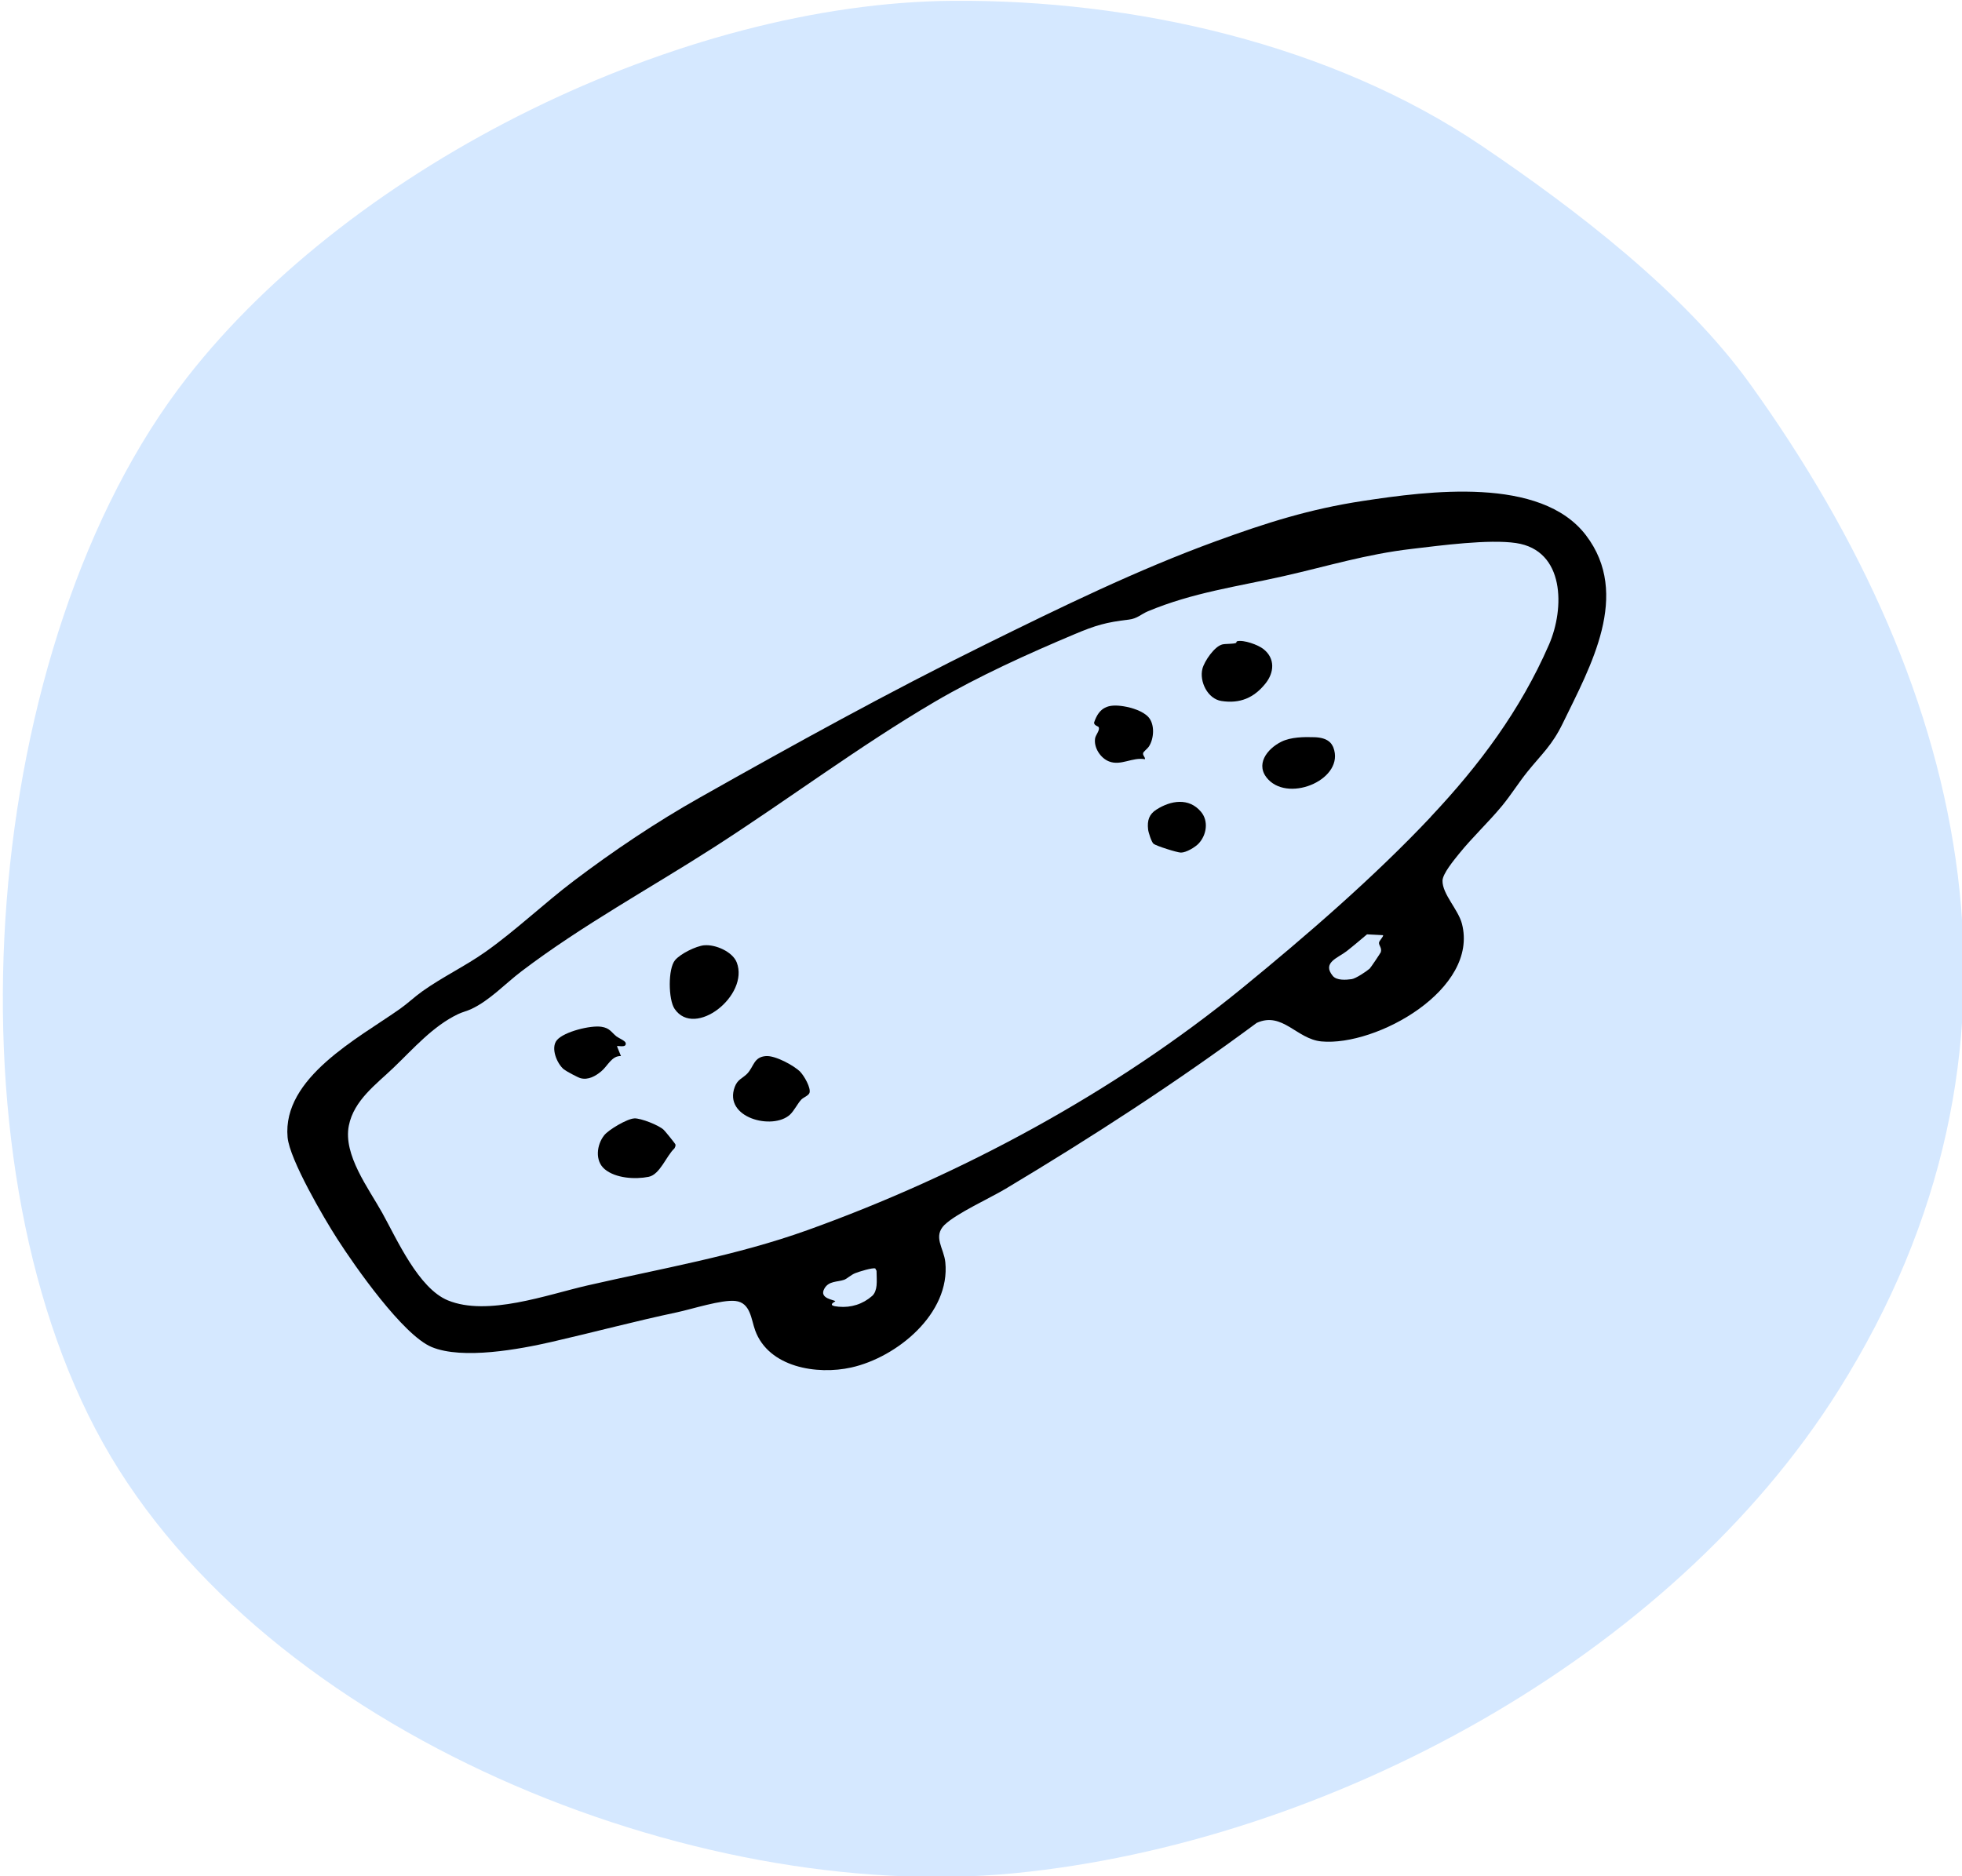
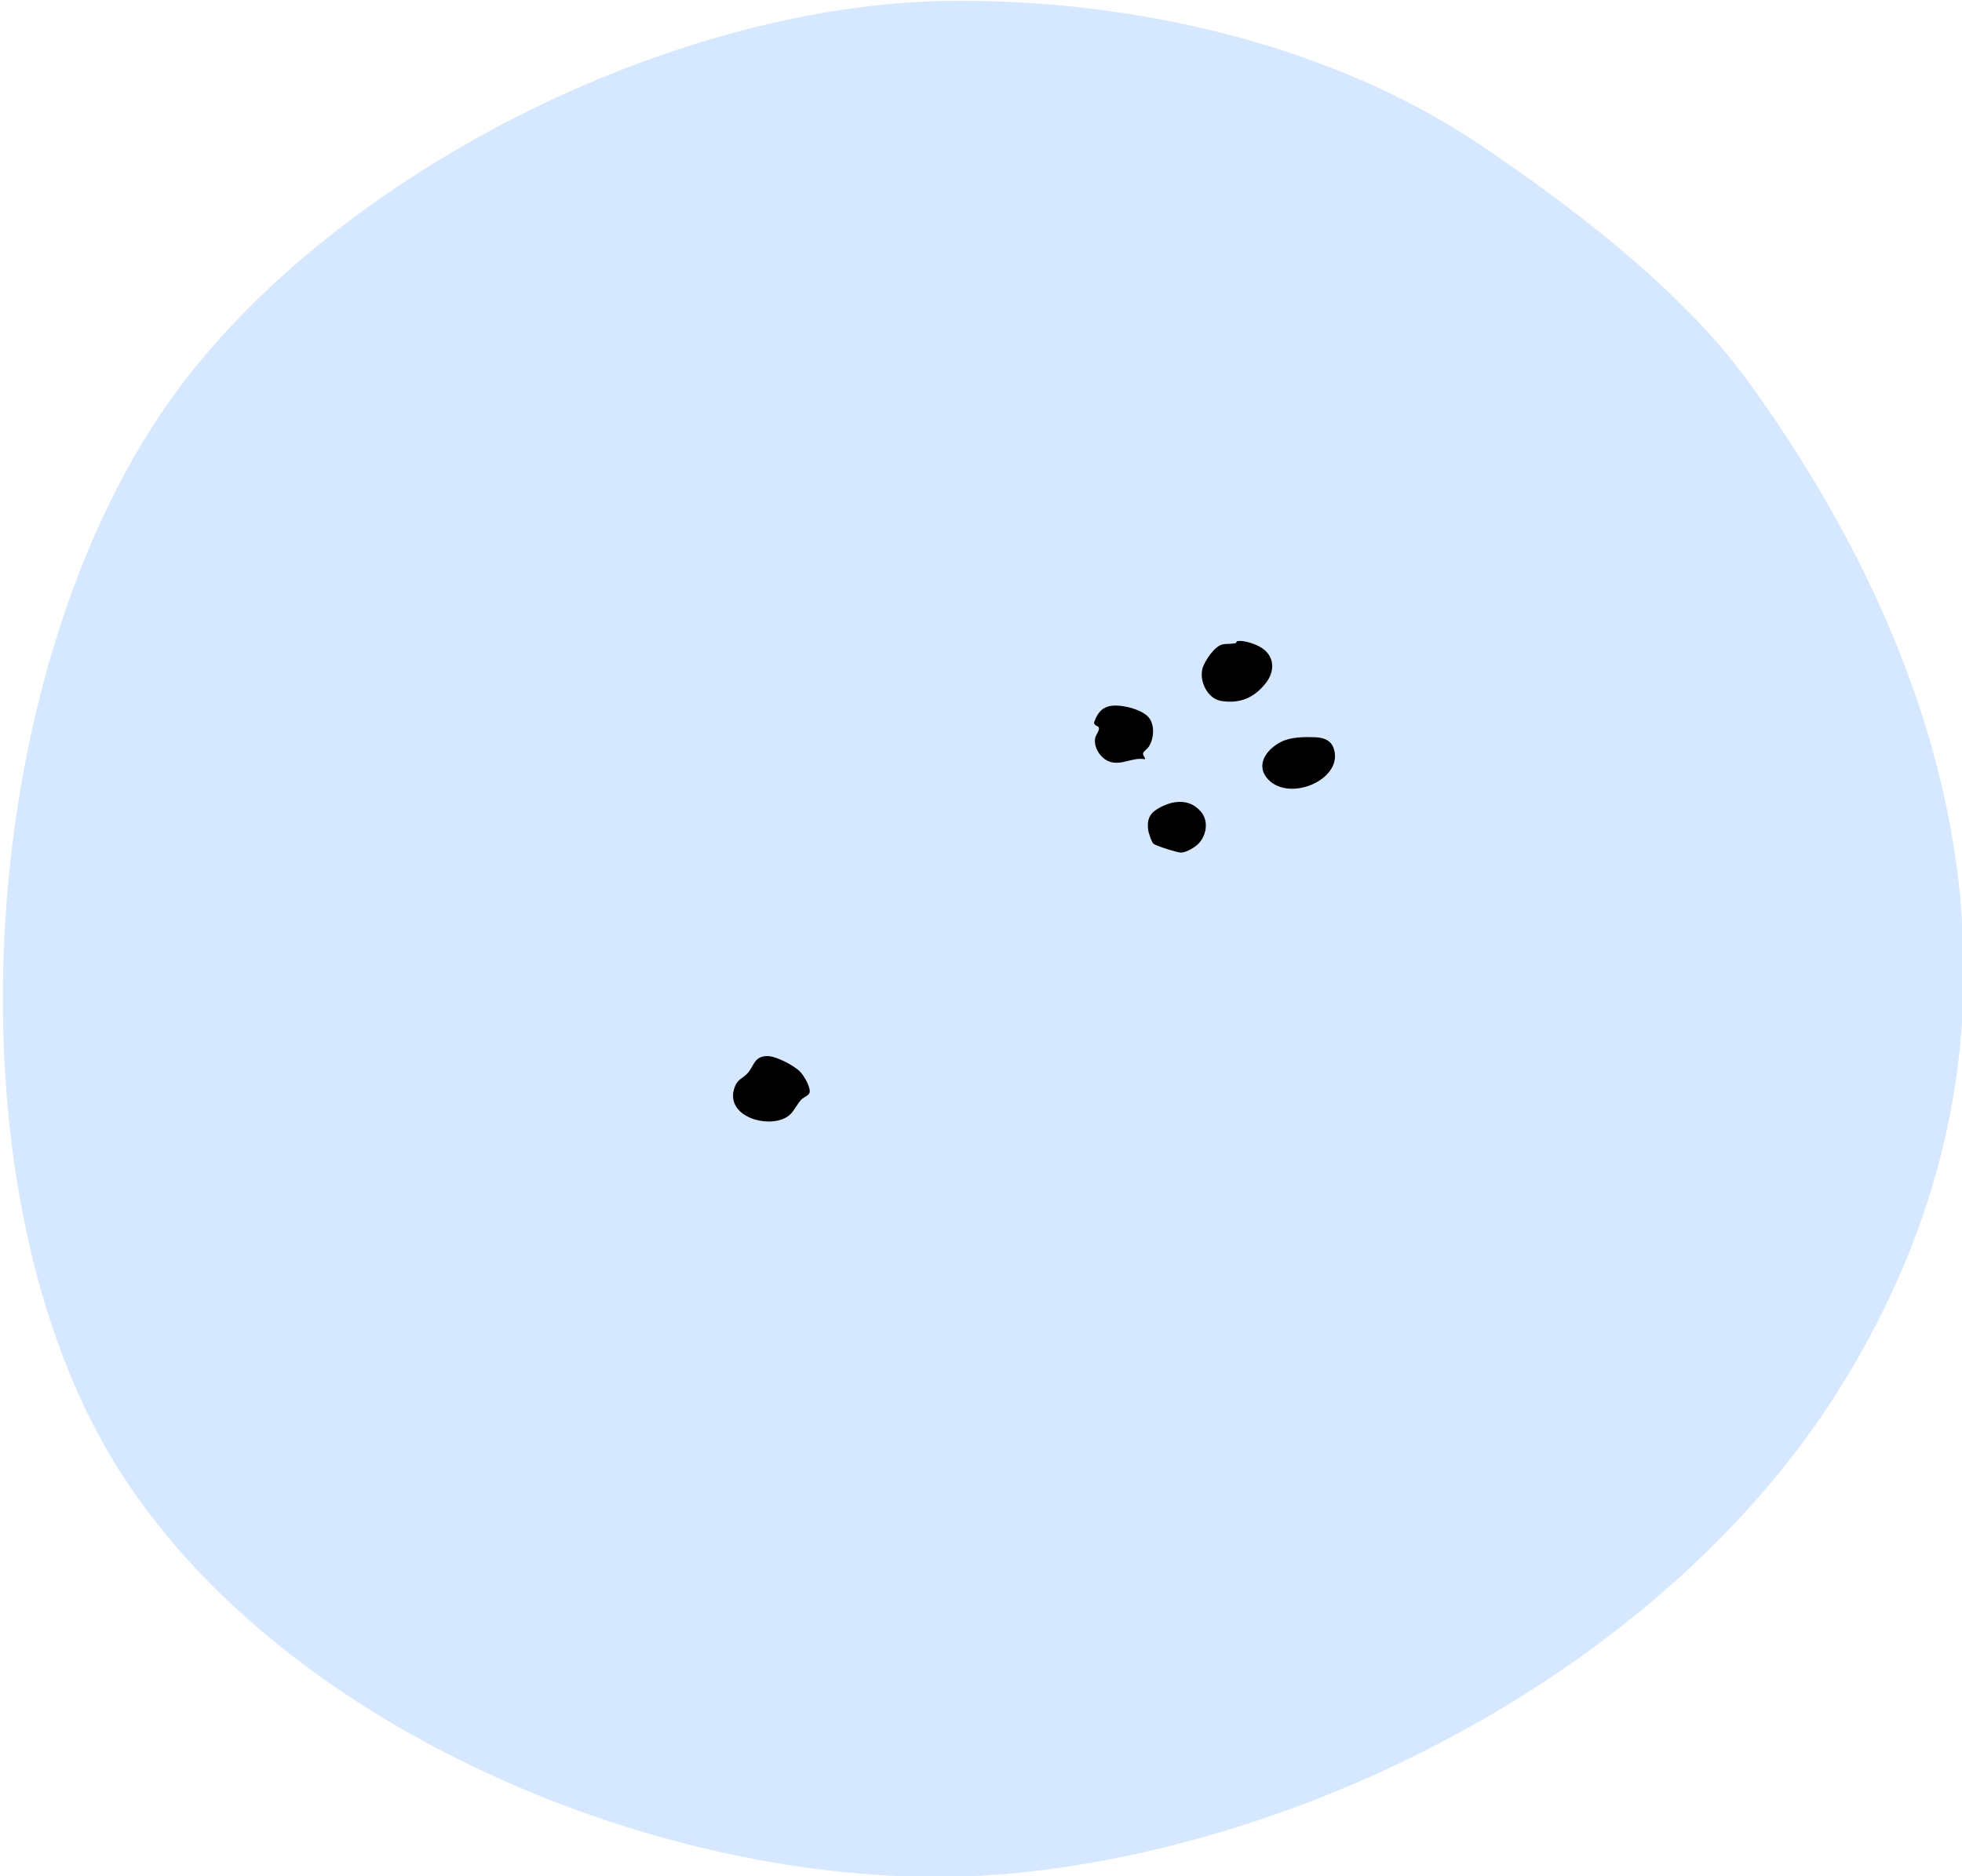
<svg xmlns="http://www.w3.org/2000/svg" id="Ebene_1" data-name="Ebene 1" viewBox="0 0 361.78 346.02">
  <defs>
    <style>
      .cls-1 {
        fill: #d5e8ff;
      }
    </style>
  </defs>
  <g>
-     <path class="cls-1" d="M141.35,164.08c-1.33,1.22-1.24-3.54-1.37-3.77-.31-.55-2.37-.46-1.2-2.65-2.32-.03.04,3.83,0,4.05-.26,1.44-2.03.11-2.38-1.04-1.82-6.04,4.83-8.48,5.39-1.11.06.82,0,4.09-.45,4.51h0Z" />
    <path class="cls-1" d="M175.66.15c33.37-.25,69.83,7.99,97.57,26.75,17.26,11.67,37.27,26.96,49.44,43.88,41.04,57.01,55.75,122.94,16.35,185.63-31.08,49.46-94.34,83.42-151.93,89.08-59.27,5.82-138.23-25.92-168.09-79.33S-3.7,118.55,34.5,69.61C65.24,30.22,125.65.53,175.66.15Z" />
  </g>
  <g>
-     <path d="M174.21,225.86c-2.26,2.22-.17,4.31.1,6.94.96,9.46-8.92,17.55-17.35,19.42-6.33,1.41-15.22-.03-17.71-6.84-.75-2.06-.85-5.11-3.63-5.43-2.51-.29-8.02,1.5-10.79,2.09-7.75,1.64-15.32,3.67-23.03,5.44-5.96,1.37-16.48,3.33-22.19.97-5.3-2.19-14.16-14.88-17.41-19.94-2.45-3.8-8.8-14.64-9.17-18.75-.99-11,13.04-18.26,20.73-23.69,1.43-1.01,2.72-2.25,4.16-3.27,3.72-2.64,7.89-4.62,11.61-7.25,5.5-3.88,10.81-8.95,16.28-13.09,7.39-5.59,15.18-10.82,23.25-15.37,17.34-9.79,34.76-19.41,52.64-28.23,13.95-6.88,27.94-13.73,42.58-19.07,9.27-3.38,17.23-5.91,27.05-7.4,11.94-1.81,32.76-4.62,41.11,6.33s.82,24.2-4.27,34.68c-1.99,4.09-3.79,5.56-6.5,8.91-1.66,2.06-3.02,4.28-4.72,6.34-2.53,3.06-5.48,5.79-7.97,8.89-.87,1.09-2.96,3.59-2.99,4.89-.04,2.47,2.89,5.3,3.58,7.93,3.16,12.12-15.75,22.65-25.89,21.72-4.59-.42-7.2-5.58-11.95-3.42-14.87,11.02-30.41,21.08-46.29,30.59-2.86,1.71-9.14,4.58-11.23,6.63ZM263.82,150.65c8.98-9.54,16.55-19.68,21.81-31.77,2.9-6.67,2.94-17.37-6.07-18.72-5.01-.75-13.92.45-19.19,1.07-8.47.98-15.5,3.18-23.63,5.02-8.62,1.95-16.75,3.02-25.06,6.49-1.27.53-1.98,1.36-3.54,1.54-4.2.49-6.11,1.05-10,2.69-8.52,3.58-17.85,7.81-25.79,12.47-13.94,8.18-27.05,18.06-40.65,26.8-11.79,7.58-24.33,14.39-35.51,22.88-3.09,2.34-5.84,5.37-9.32,7-.76.35-1.62.55-2.36.9-4.65,2.2-8.24,6.35-11.9,9.86-3.21,3.09-7.36,6.03-8.29,10.74-1.07,5.38,3.64,11.55,6.15,16.06,2.73,4.92,6.7,13.94,12.12,16.16,7.31,3,18.29-1.05,25.71-2.75,13.59-3.12,27.43-5.48,40.57-10.2,28.44-10.21,56.73-25.5,80.13-44.61,11.86-9.69,24.35-20.49,34.83-31.62ZM255.01,172.48l-2.94-.15c-1.25,1.05-2.5,2.12-3.78,3.12-1.59,1.24-4.56,2.09-2.53,4.55.72.87,2.45.74,3.49.59.75-.11,2.7-1.41,3.31-1.94.18-.16,1.99-2.86,2.05-3.03.24-.81-.38-1.23-.33-1.76.03-.37.92-1.19.73-1.37ZM161.63,237.12c.09-.81,0-1.87,0-2.72,0-.07-.19-.29-.21-.43-.41-.25-3.14.61-3.72.85-.8.32-1.53,1.04-2.04,1.22-1.26.44-2.82.18-3.64,1.61-1.12,1.93,2,2.08,2,2.37-1.3.72-.36.9.64.99,2.26.21,4.45-.48,6.16-1.99.52-.46.74-1.22.81-1.91Z" />
-     <path d="M129.86,174.35c2.04-.2,5.22,1.17,5.99,3.16,2.35,6.08-7.73,14.06-11.46,8.56-1.16-1.71-1.24-7.39.08-8.97.99-1.19,3.86-2.61,5.4-2.76Z" />
    <path d="M147.61,197.75c.66.68,1.94,2.88,1.66,3.8-.15.51-1.11.85-1.49,1.23-.68.69-1.33,2.07-2.1,2.79-3.18,2.96-12.35.6-10.19-5.12.53-1.4,1.44-1.55,2.29-2.43,1.25-1.3,1.18-3.08,3.47-3.24,1.71-.12,5.19,1.74,6.37,2.96Z" />
-     <path d="M116.96,206.27c1.21-.05,4.53,1.26,5.42,2.11.25.23,2.13,2.54,2.17,2.71.06.25-.08.51-.2.73-1.47,1.35-2.65,4.81-4.74,5.23-2.49.5-6.1.28-8.11-1.41-1.84-1.54-1.48-4.5-.09-6.25.82-1.04,4.27-3.07,5.55-3.11Z" />
    <path d="M227.95,118.57s.04-.27.17-.3c1.21-.3,3.88.66,4.86,1.45,2.17,1.72,2,4.31.36,6.35-2.11,2.64-4.7,3.75-8.12,3.22-2.54-.39-4.1-3.6-3.5-5.95.36-1.39,2.22-4.13,3.67-4.48.62-.15,2.05-.06,2.54-.28Z" />
    <path d="M245.34,137.01c.17.18.43.61.52.85,2.19,5.72-7.93,10.19-11.99,5.92-2.55-2.68-.26-5.66,2.41-6.98,1.74-.87,4.21-.9,6.14-.83,1.03.04,2.19.25,2.93,1.05Z" />
    <path d="M211.79,132.29c1.18,1.35,1.01,3.99.03,5.44-.24.36-.97.89-1.03,1.16-.12.45.39.71.34,1.14-2.34-.43-4.43,1.28-6.65.4-1.57-.62-2.82-2.55-2.55-4.25.1-.65.97-1.55.64-2.09-.09-.15-.84-.28-.83-.82.96-2.86,2.6-3.46,5.47-3,1.48.24,3.58.88,4.59,2.03Z" />
-     <path d="M113.77,192.97l.73,1.81c-1.7-.09-2.44,1.83-3.63,2.81-1.06.88-2.39,1.65-3.82,1.27-.48-.12-2.67-1.3-3.08-1.63-1.27-1.05-2.49-3.97-1.27-5.4,1.33-1.56,6.22-2.76,8.21-2.45,1.54.24,1.76.96,2.76,1.77.38.3,1.59.79,1.7,1.2.22,1-1.43.45-1.61.61Z" />
    <path d="M221.04,155.56c-.65.7-2.32,1.7-3.29,1.69-.67,0-4.53-1.22-5.04-1.62-.38-.3-.96-2.13-1.01-2.66-.18-1.64.17-2.78,1.55-3.66,2.64-1.68,5.98-2.24,8.21.42,1.43,1.71,1.03,4.26-.42,5.83Z" />
  </g>
</svg>